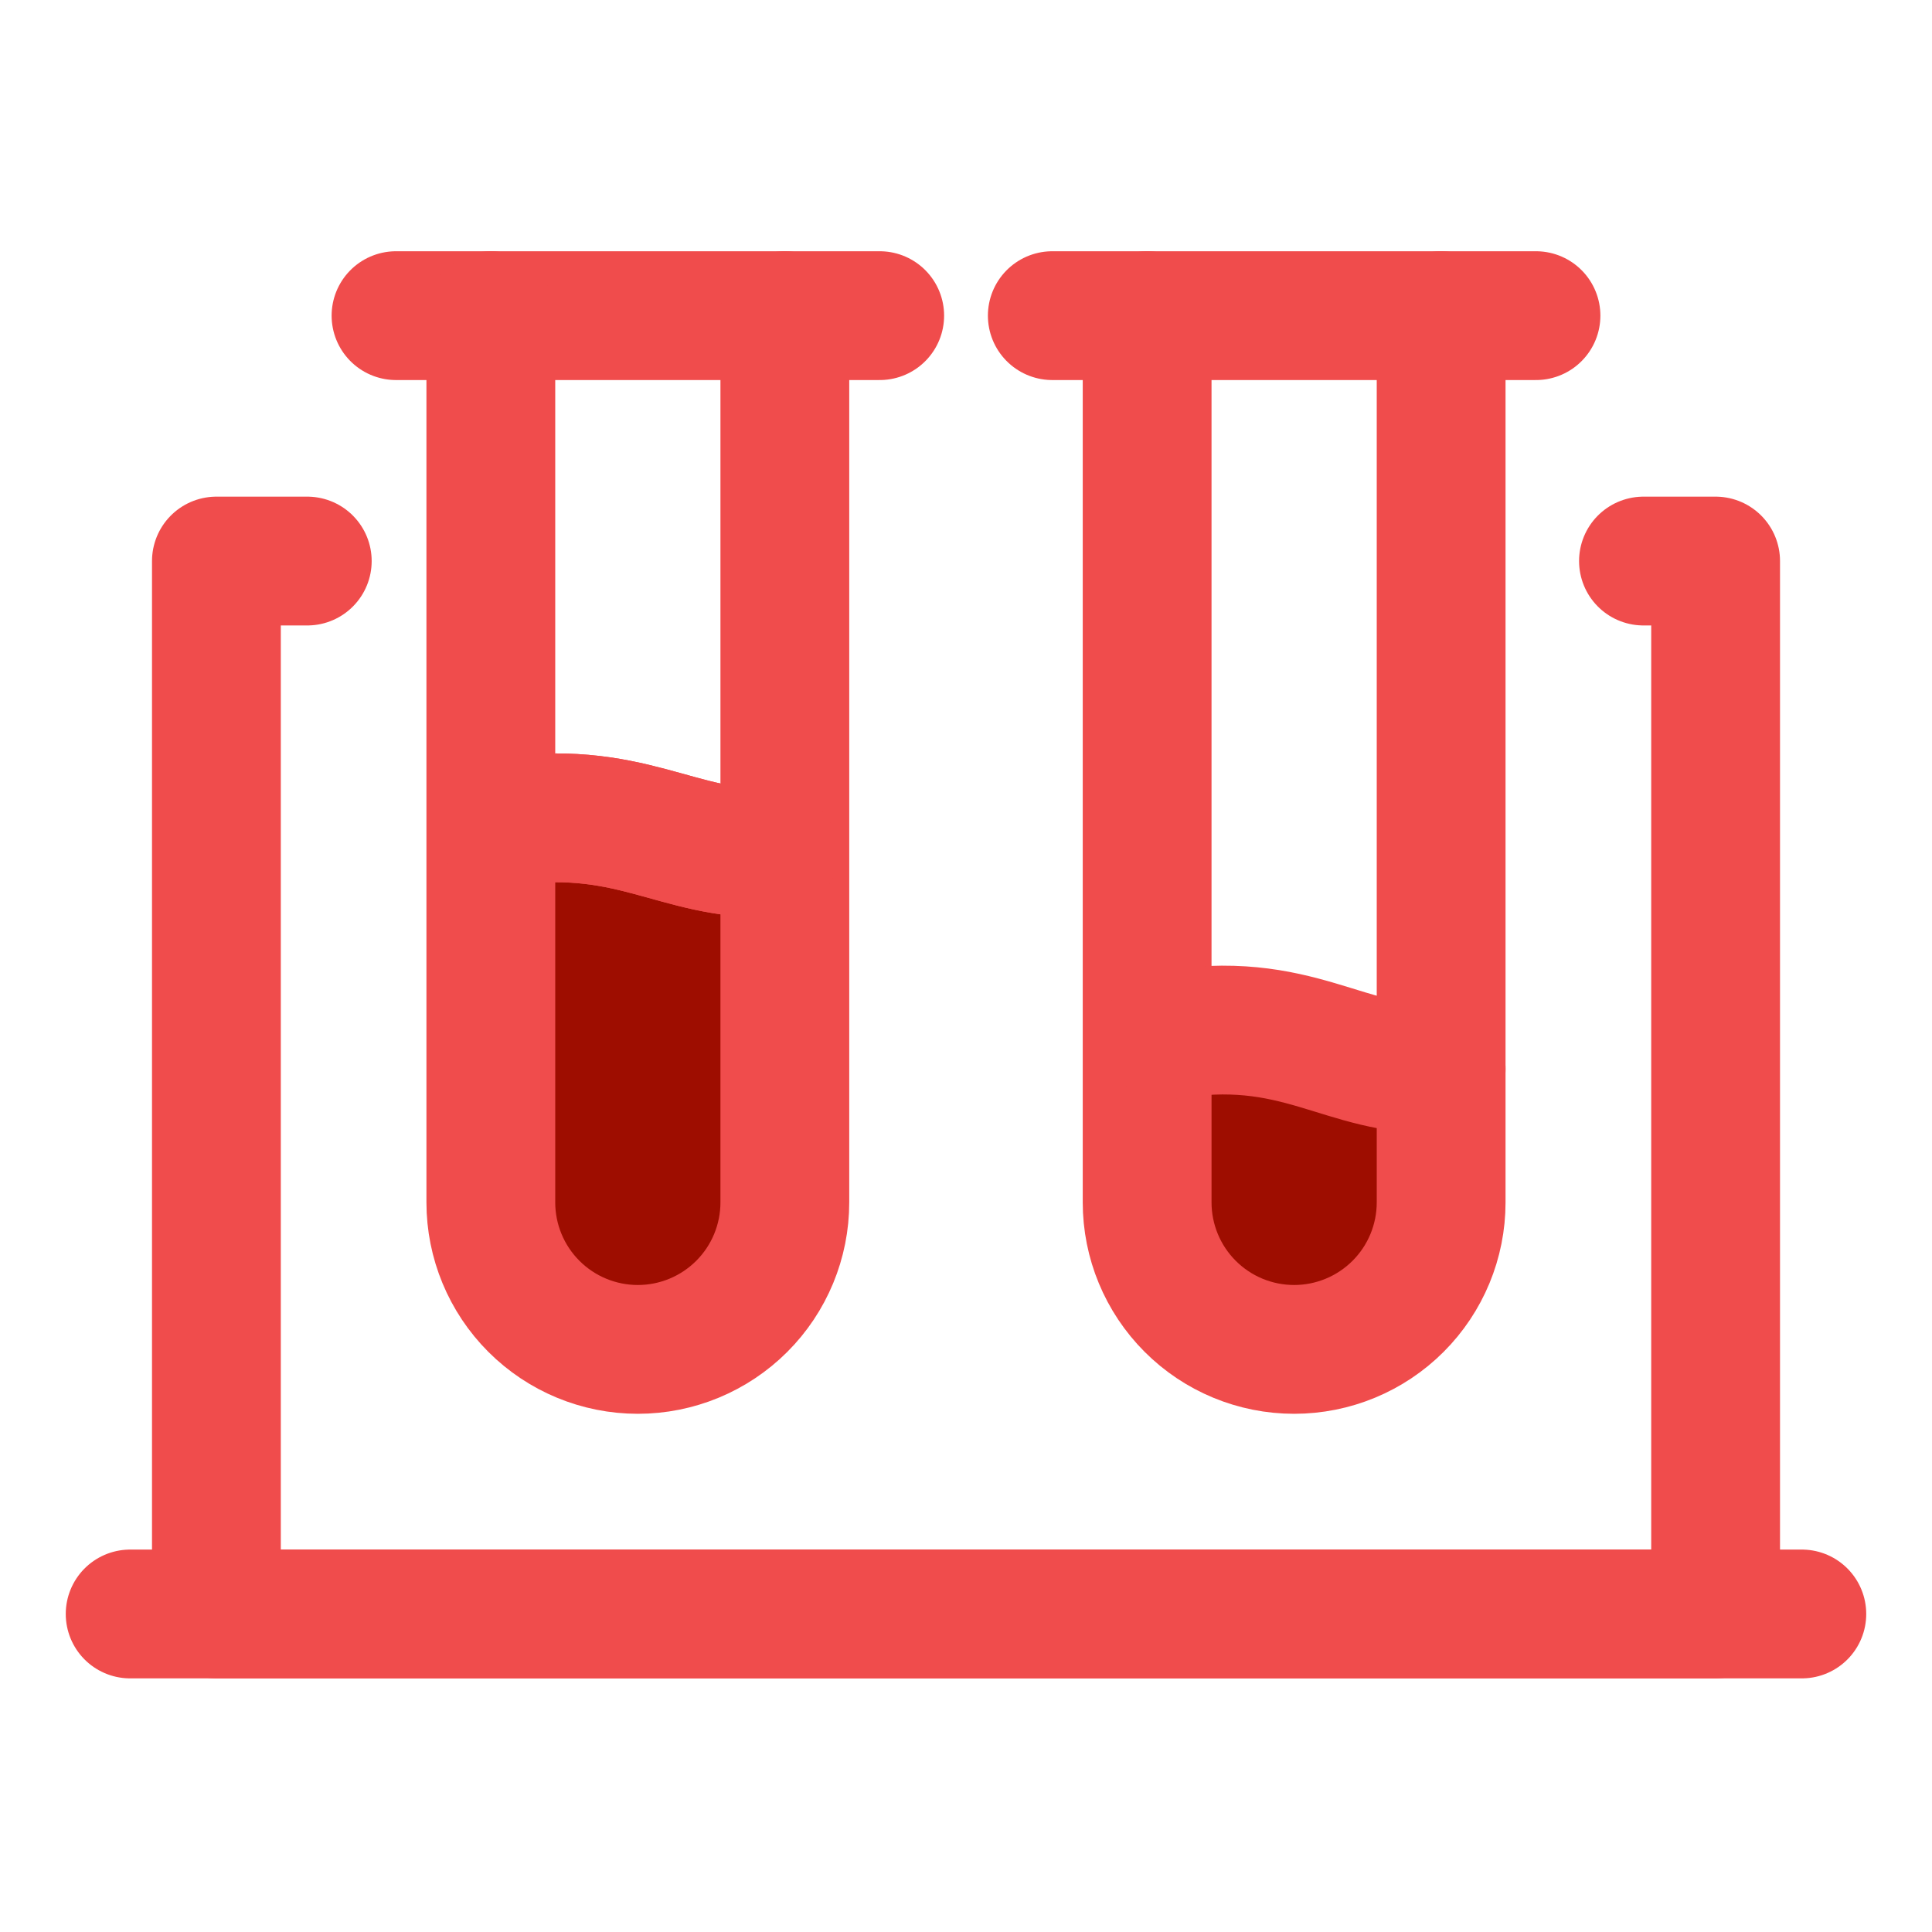
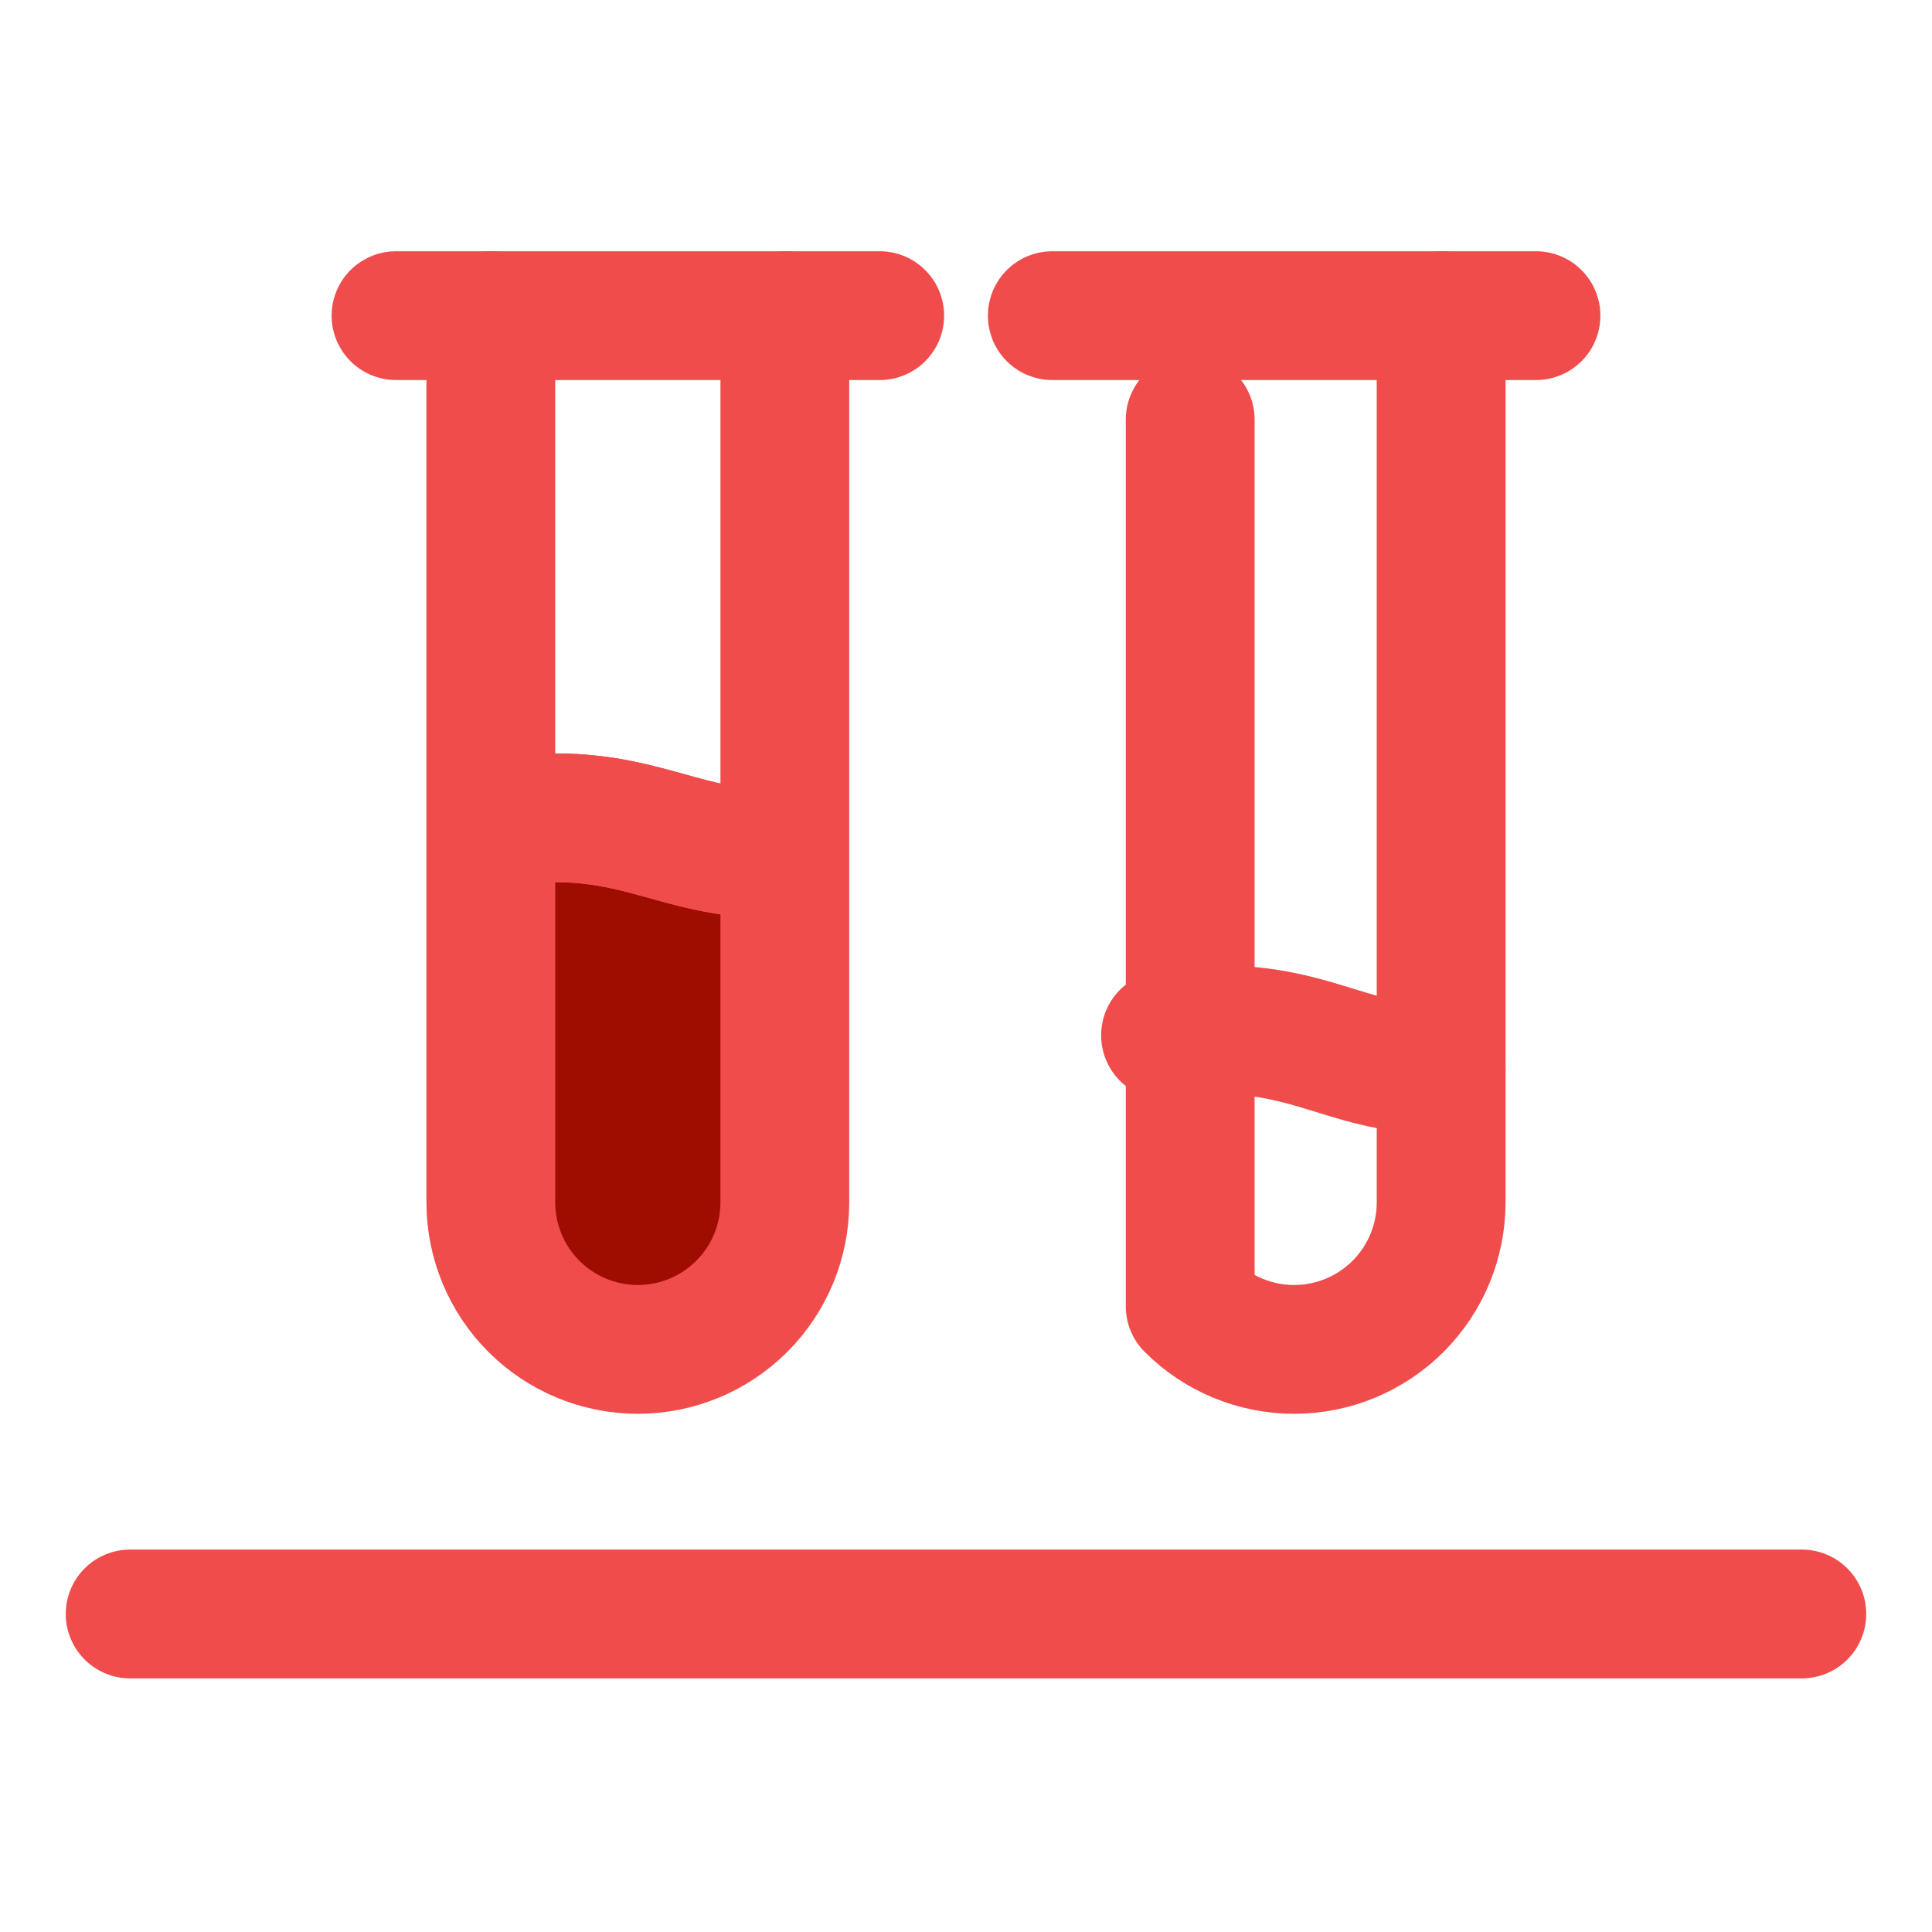
<svg xmlns="http://www.w3.org/2000/svg" fill="none" height="90" viewBox="0 0 90 90" width="90">
-   <path d="m55 48h11v13h-11z" fill="#9e0d00" />
  <path d="m25 40h11v21h-11z" fill="#9e0d00" />
  <g stroke="#f04c4c" stroke-linecap="round" stroke-linejoin="round" stroke-width="6">
    <path d="m18.448 14.704h22.532" />
    <path d="m49.02 14.704h22.532" />
    <path d="m36.561 14.704v41.308c0 1.816-.721 3.558-2.006 4.842-1.284 1.284-3.026 2.006-4.842 2.006s-3.558-.721-4.842-2.006c-1.284-1.284-2.006-3.026-2.006-4.842v-41.308" />
-     <path d="m67.134 14.704v41.308c0 1.816-.721 3.558-2.006 4.842-1.284 1.284-3.026 2.006-4.842 2.006s-3.558-.721-4.842-2.006c-1.284-1.284-2.006-3.026-2.006-4.842v-41.308" />
-     <path d="m76.559 26.136h3.361v49.049h-69.839v-49.049h4.233" />
+     <path d="m67.134 14.704v41.308c0 1.816-.721 3.558-2.006 4.842-1.284 1.284-3.026 2.006-4.842 2.006s-3.558-.721-4.842-2.006v-41.308" />
    <path d="m6.063 75.185h77.873" />
    <path d="m23.184 38.318c6.198-.969 8.3 1.574 12.839 1.413" />
    <path d="m23.184 38.318c6.198-.969 8.3 1.574 12.839 1.413" />
    <path d="m54.295 48.229c6.198-1.074 8.3 1.744 12.839 1.565" />
  </g>
</svg>